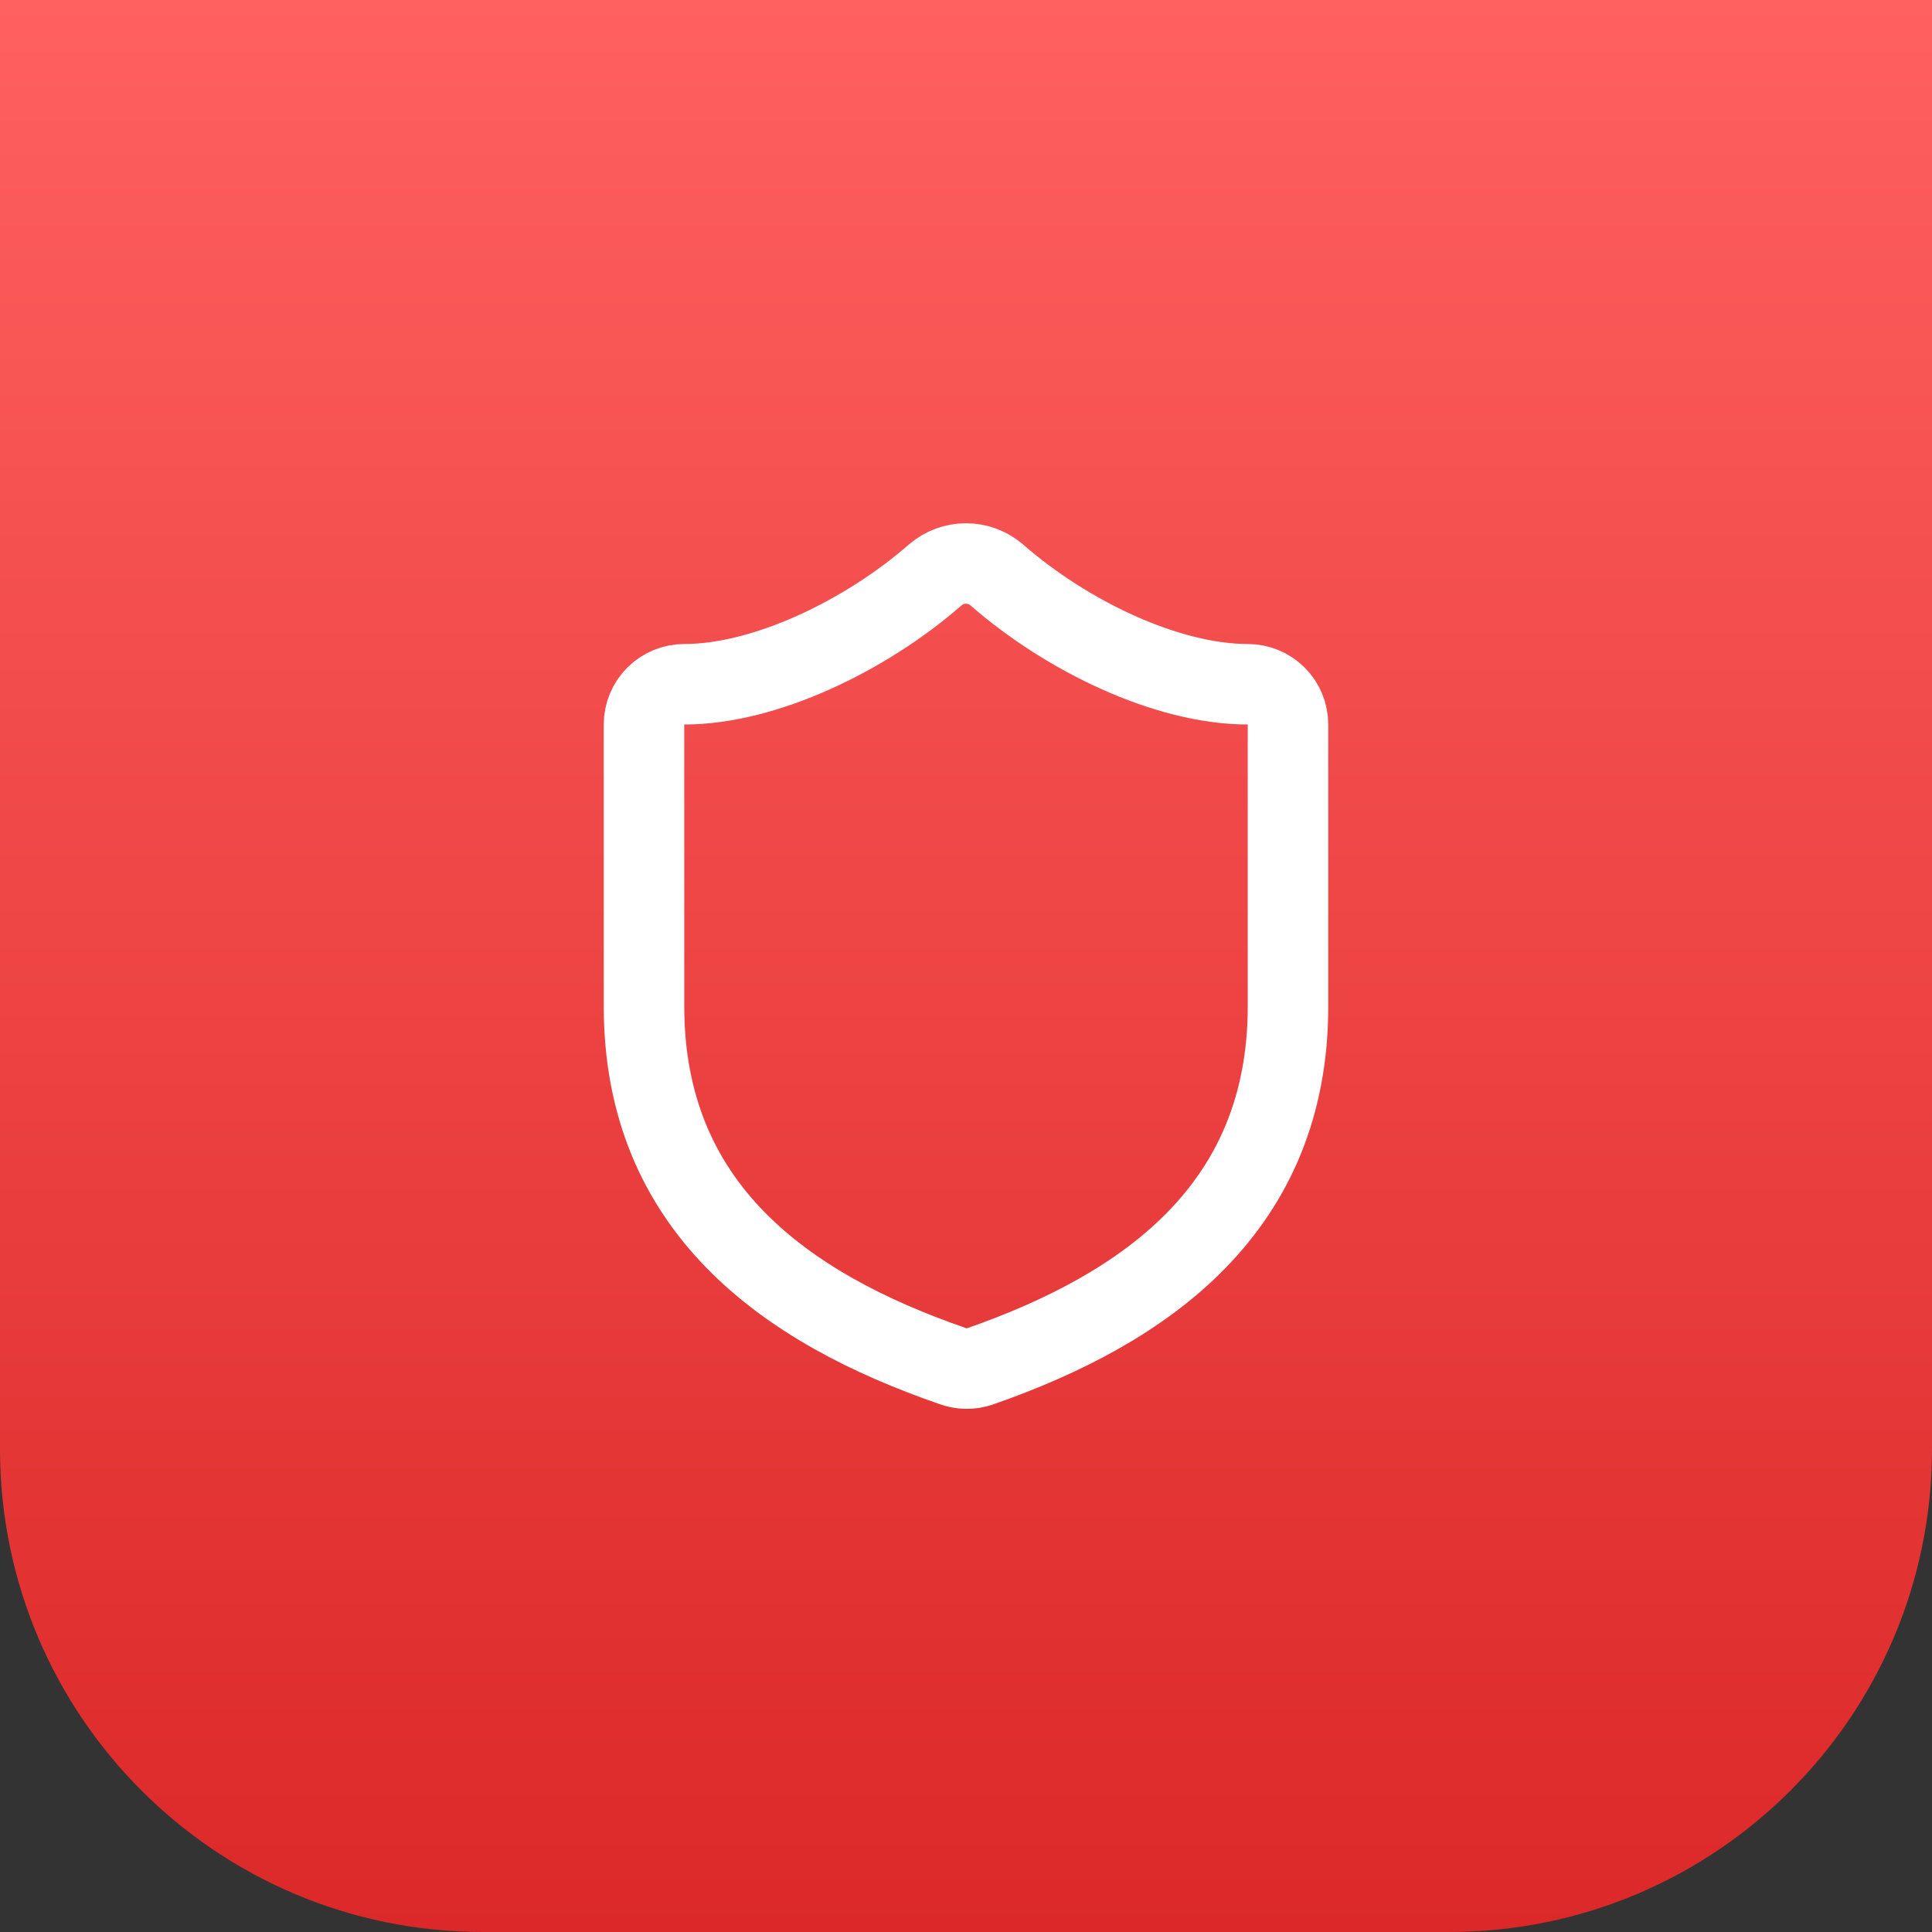
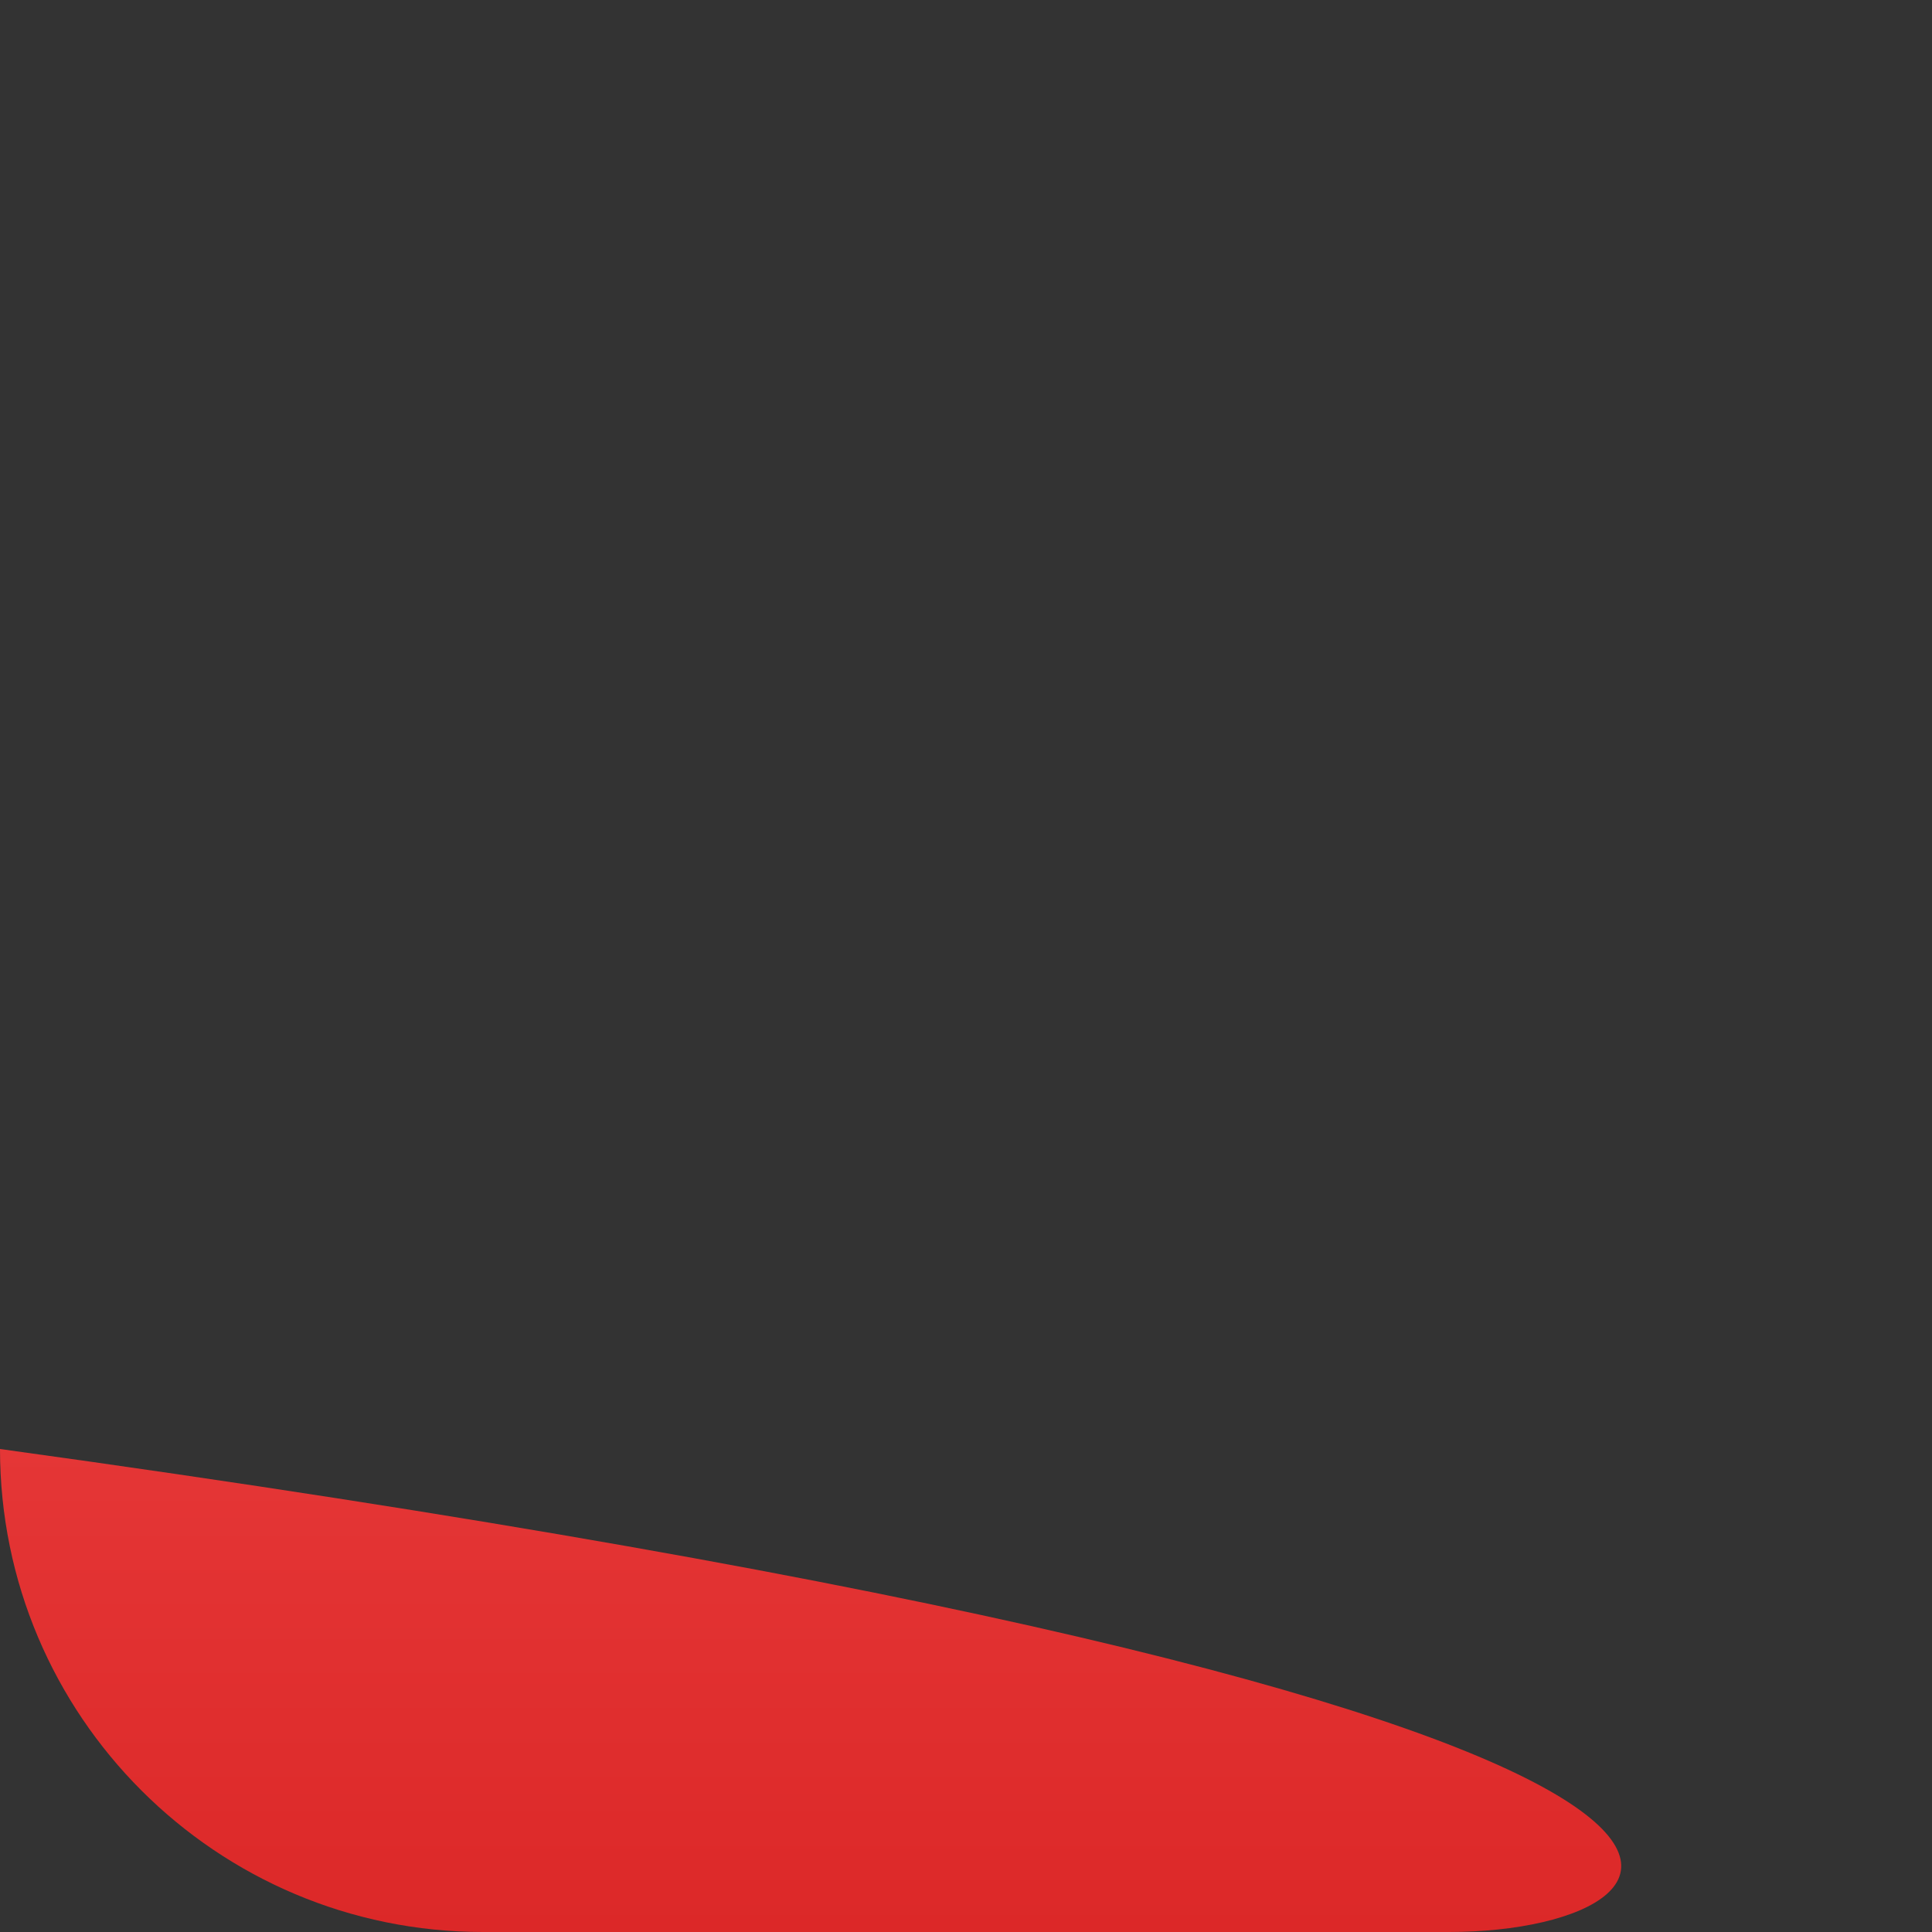
<svg xmlns="http://www.w3.org/2000/svg" width="48" height="48" viewBox="0 0 48 48" fill="none">
  <rect x="0" y="0" width="48" height="48" fill="#333333" stroke="none" />
-   <path d="M0 0H48V36C48 42.627 42.627 48 36 48H12C5.373 48 0 42.627 0 36V0Z" fill="url(#paint0_linear_12_510)" />
-   <path d="M32 25C32 30 28.5 32.5 24.34 33.95C24.122 34.024 23.886 34.02 23.67 33.94C19.5 32.5 16 30 16 25V18C16 17.735 16.105 17.48 16.293 17.293C16.48 17.105 16.735 17 17 17C19 17 21.5 15.8 23.24 14.28C23.452 14.099 23.721 14 24 14C24.279 14 24.548 14.099 24.76 14.28C26.51 15.81 29 17 31 17C31.265 17 31.52 17.105 31.707 17.293C31.895 17.48 32 17.735 32 18V25Z" stroke="white" stroke-width="2" stroke-linecap="round" stroke-linejoin="round" />
+   <path d="M0 0V36C48 42.627 42.627 48 36 48H12C5.373 48 0 42.627 0 36V0Z" fill="url(#paint0_linear_12_510)" />
  <defs>
    <linearGradient id="paint0_linear_12_510" x1="24" y1="0" x2="24" y2="48" gradientUnits="userSpaceOnUse">
      <stop stop-color="#FF6060" />
      <stop offset="1" stop-color="#DC2828" />
    </linearGradient>
  </defs>
</svg>